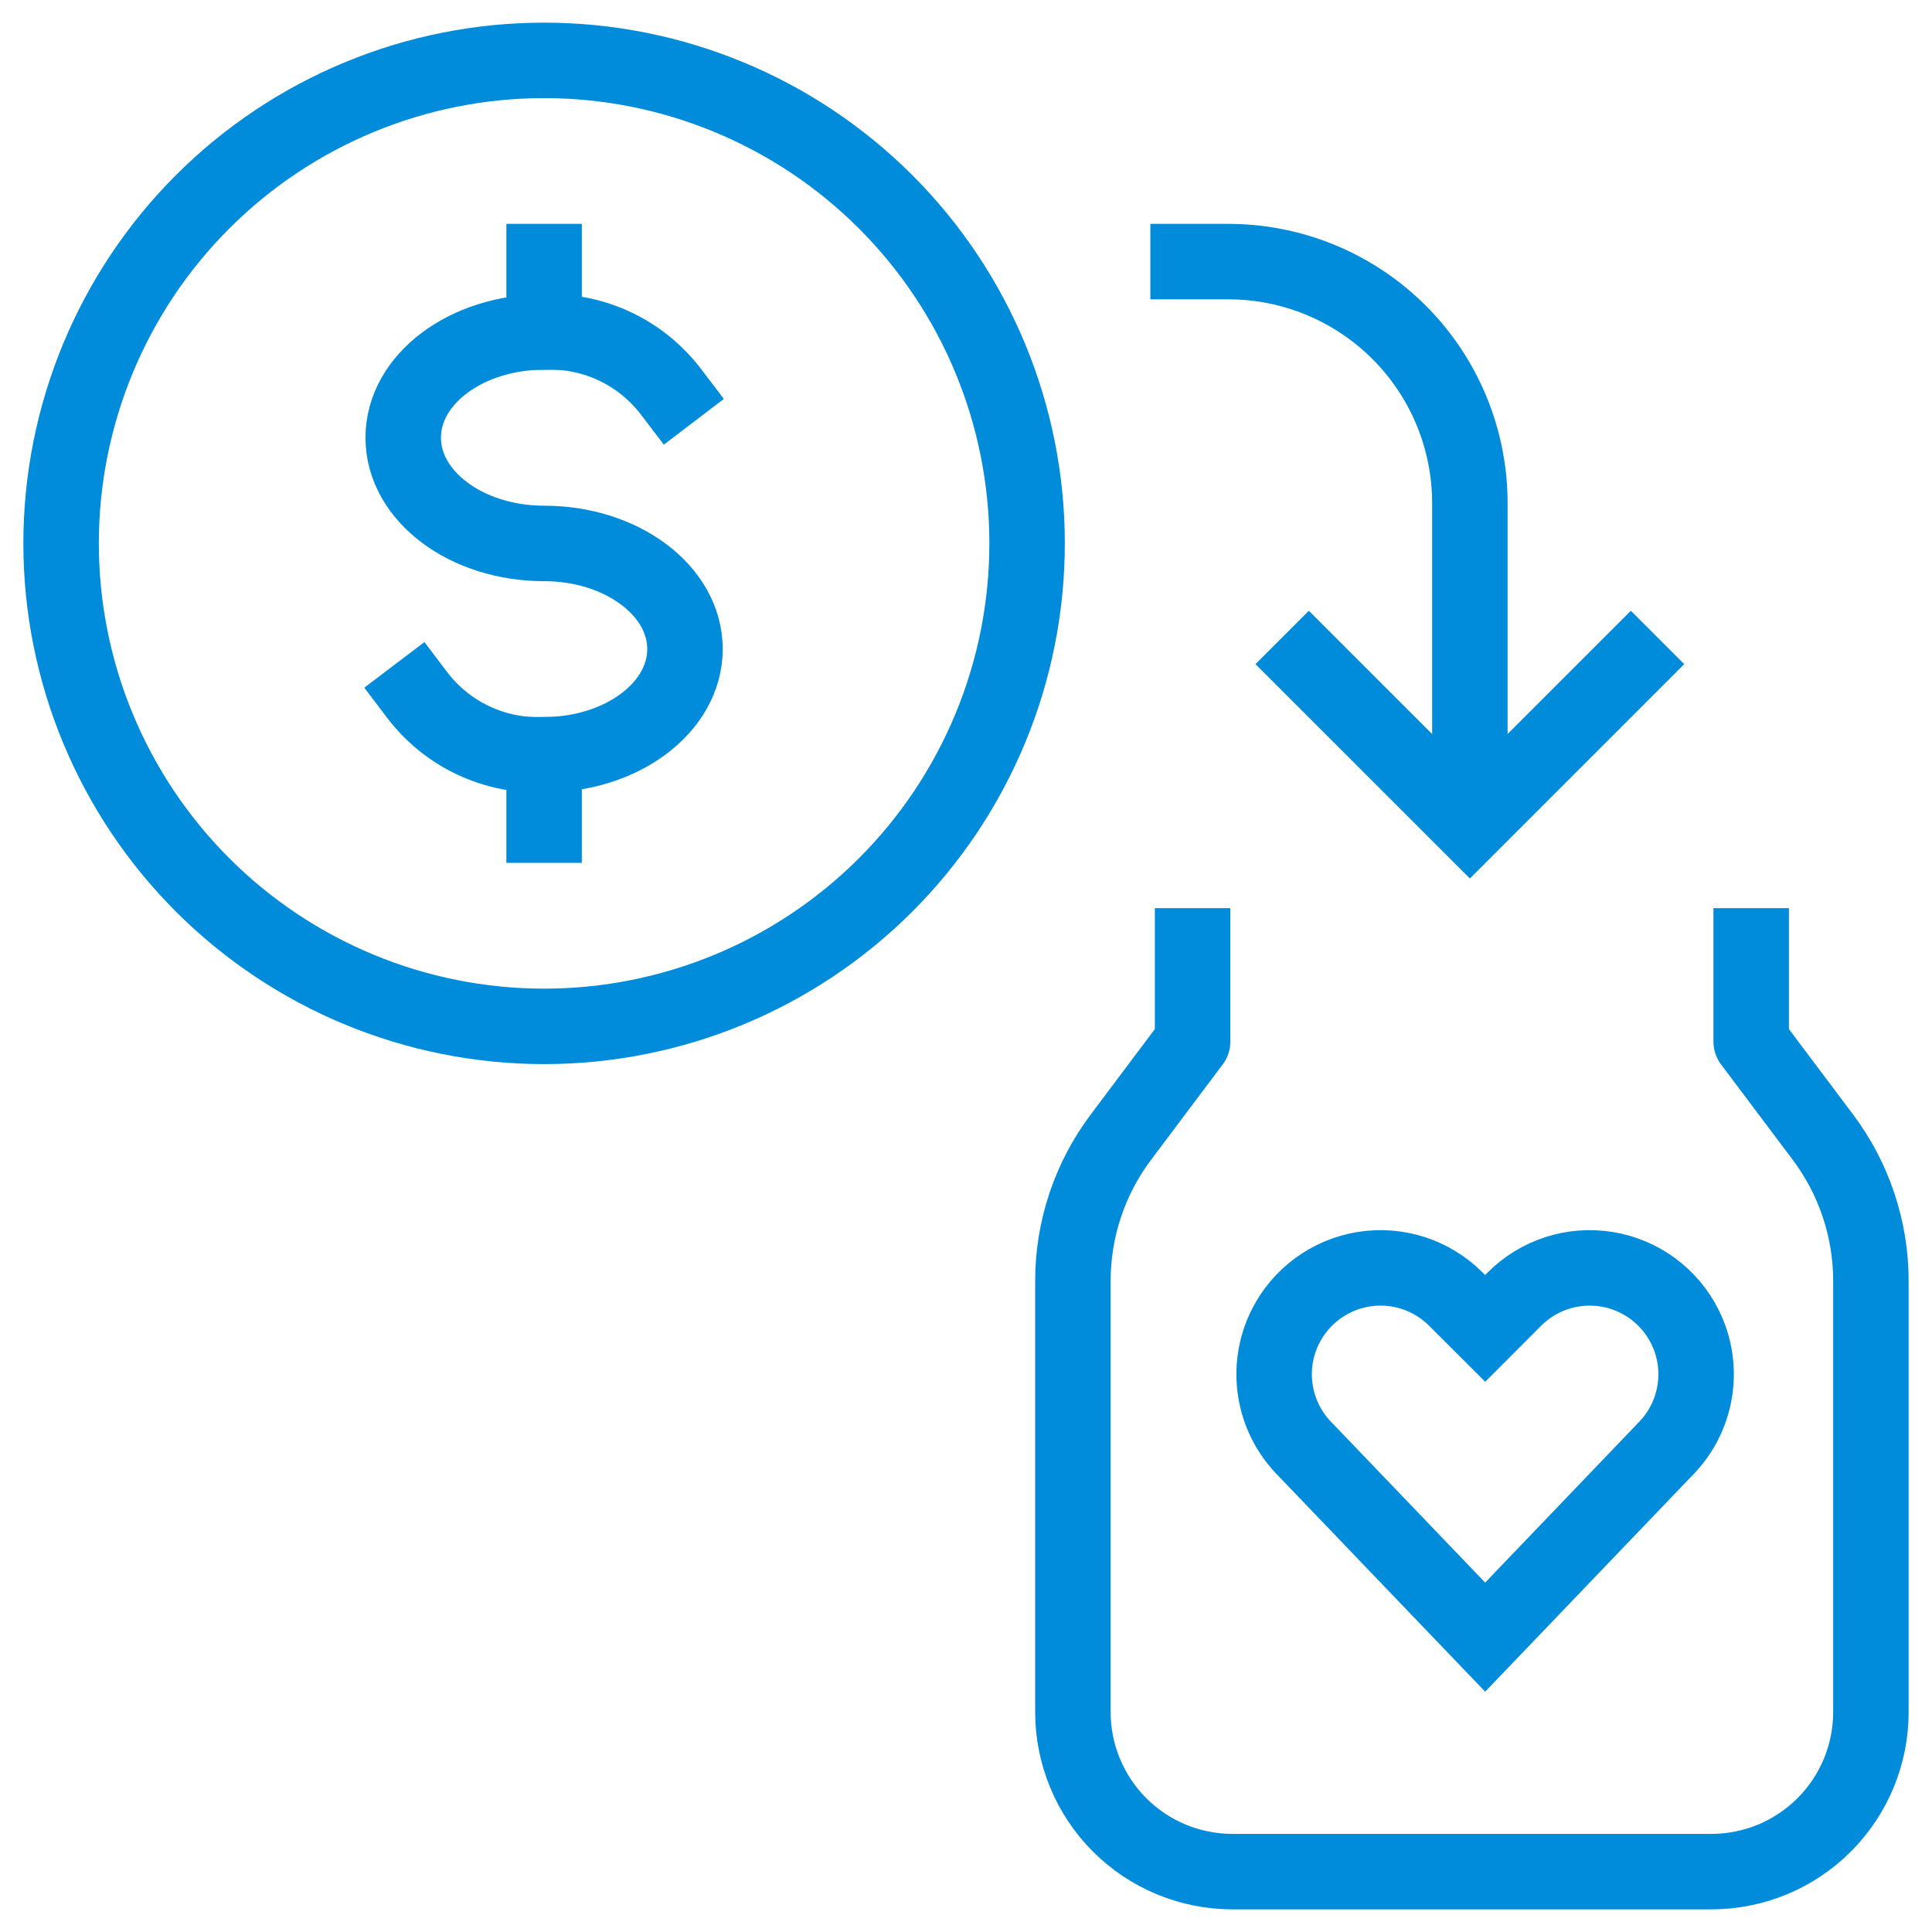
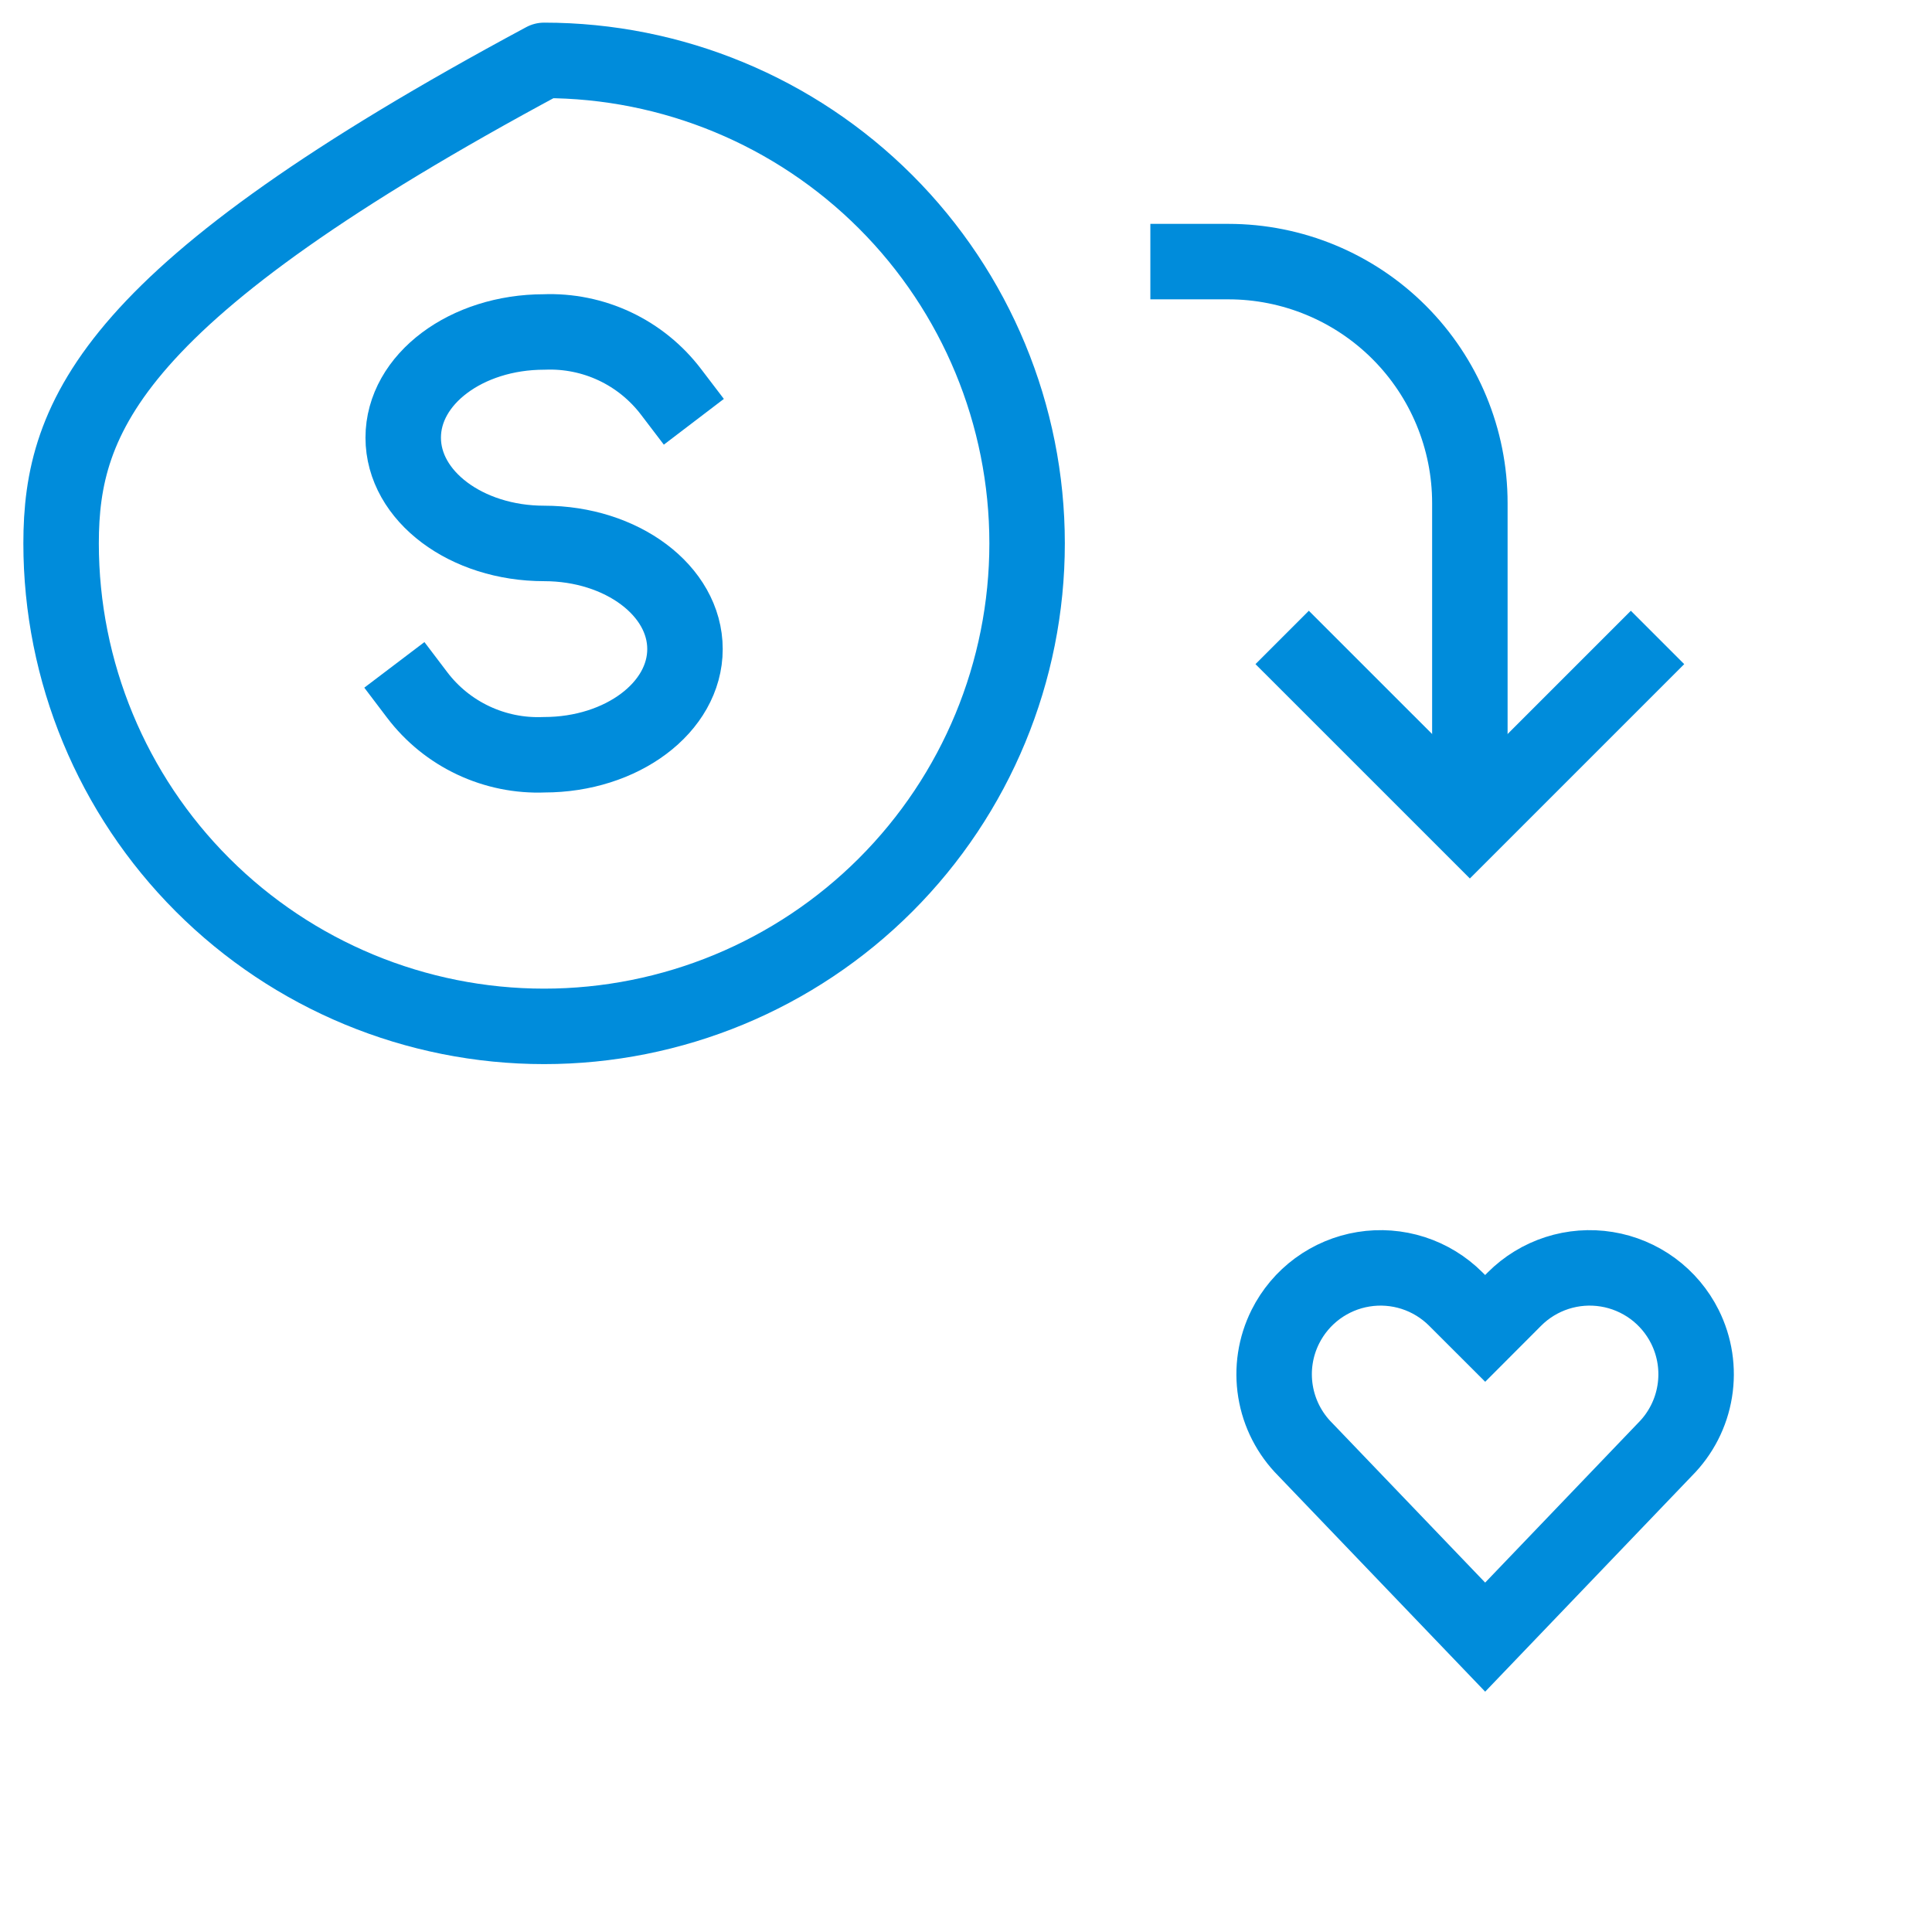
<svg xmlns="http://www.w3.org/2000/svg" width="64" height="64" viewBox="0 0 64 64" fill="none">
  <g clip-path="url(#clip0_11880_40247)">
    <path d="M39.357 8.666H40.691C42.812 8.666 44.847 9.509 46.348 11.01C47.848 12.51 48.691 14.545 48.691 16.666V24.666" stroke="#008CDB" stroke-width="2.5" stroke-linecap="square" stroke-linejoin="round" />
    <path d="M54.024 22L48.691 27.333L43.357 22" stroke="#008CDB" stroke-width="2.5" stroke-linecap="square" />
    <path d="M13.819 23.021C14.308 23.666 14.946 24.183 15.678 24.527C16.411 24.872 17.215 25.035 18.024 25.002C20.6 25.002 22.691 23.434 22.691 21.501C22.691 19.568 20.6 18.002 18.024 18.002C15.448 18.002 13.357 16.434 13.357 14.498C13.357 12.562 15.448 10.997 18.024 10.997C18.832 10.965 19.636 11.128 20.368 11.473C21.1 11.818 21.737 12.335 22.227 12.978" stroke="#008CDB" stroke-width="2.5" stroke-linecap="square" stroke-linejoin="round" />
-     <path d="M18.024 25.002V27.333" stroke="#008CDB" stroke-width="2.5" stroke-linecap="square" stroke-linejoin="round" />
-     <path d="M18.024 8.666V10.997" stroke="#008CDB" stroke-width="2.5" stroke-linecap="square" stroke-linejoin="round" />
-     <path d="M2.024 18C2.024 22.244 3.71 26.313 6.711 29.314C9.711 32.314 13.781 34 18.024 34C22.268 34 26.337 32.314 29.338 29.314C32.339 26.313 34.024 22.244 34.024 18C34.024 13.757 32.339 9.687 29.338 6.686C26.337 3.686 22.268 2 18.024 2C13.781 2 9.711 3.686 6.711 6.686C3.71 9.687 2.024 13.757 2.024 18Z" stroke="#008CDB" stroke-width="2.5" stroke-linecap="round" stroke-linejoin="round" />
+     <path d="M2.024 18C2.024 22.244 3.71 26.313 6.711 29.314C9.711 32.314 13.781 34 18.024 34C22.268 34 26.337 32.314 29.338 29.314C32.339 26.313 34.024 22.244 34.024 18C34.024 13.757 32.339 9.687 29.338 6.686C26.337 3.686 22.268 2 18.024 2C3.71 9.687 2.024 13.757 2.024 18Z" stroke="#008CDB" stroke-width="2.5" stroke-linecap="round" stroke-linejoin="round" />
    <path d="M49.198 54.232L43.24 48.016C42.717 47.493 42.371 46.819 42.253 46.089C42.134 45.359 42.248 44.611 42.579 43.949C42.829 43.45 43.194 43.016 43.644 42.685C44.094 42.355 44.616 42.135 45.167 42.046C45.718 41.956 46.283 41.999 46.815 42.17C47.346 42.342 47.829 42.637 48.224 43.032L49.198 44.005L50.169 43.032C50.563 42.637 51.047 42.342 51.578 42.17C52.11 41.999 52.675 41.956 53.226 42.046C53.777 42.135 54.299 42.355 54.749 42.685C55.199 43.016 55.564 43.45 55.814 43.949C56.145 44.611 56.259 45.359 56.14 46.089C56.022 46.819 55.676 47.493 55.153 48.016L49.198 54.232Z" stroke="#008CDB" stroke-width="2.5" stroke-linecap="round" />
-     <path d="M39.506 31.334V34.507L37.125 37.678C36.096 39.051 35.54 40.721 35.541 42.438V56.712C35.541 57.407 35.677 58.094 35.943 58.736C36.208 59.377 36.597 59.96 37.088 60.451C37.579 60.942 38.162 61.332 38.803 61.598C39.444 61.863 40.132 62 40.826 62H56.69C57.385 62 58.072 61.863 58.714 61.598C59.355 61.332 59.938 60.942 60.429 60.451C60.919 59.96 61.309 59.377 61.574 58.736C61.84 58.094 61.976 57.407 61.976 56.712V42.438C61.977 40.721 61.421 39.051 60.392 37.678L58.01 34.507V31.334" stroke="#008CDB" stroke-width="2.5" stroke-linecap="square" stroke-linejoin="round" />
  </g>
  <defs>
    <clipPath id="clip0_11880_40247">
      <rect width="64" height="64" fill="white" />
    </clipPath>
  </defs>
</svg>